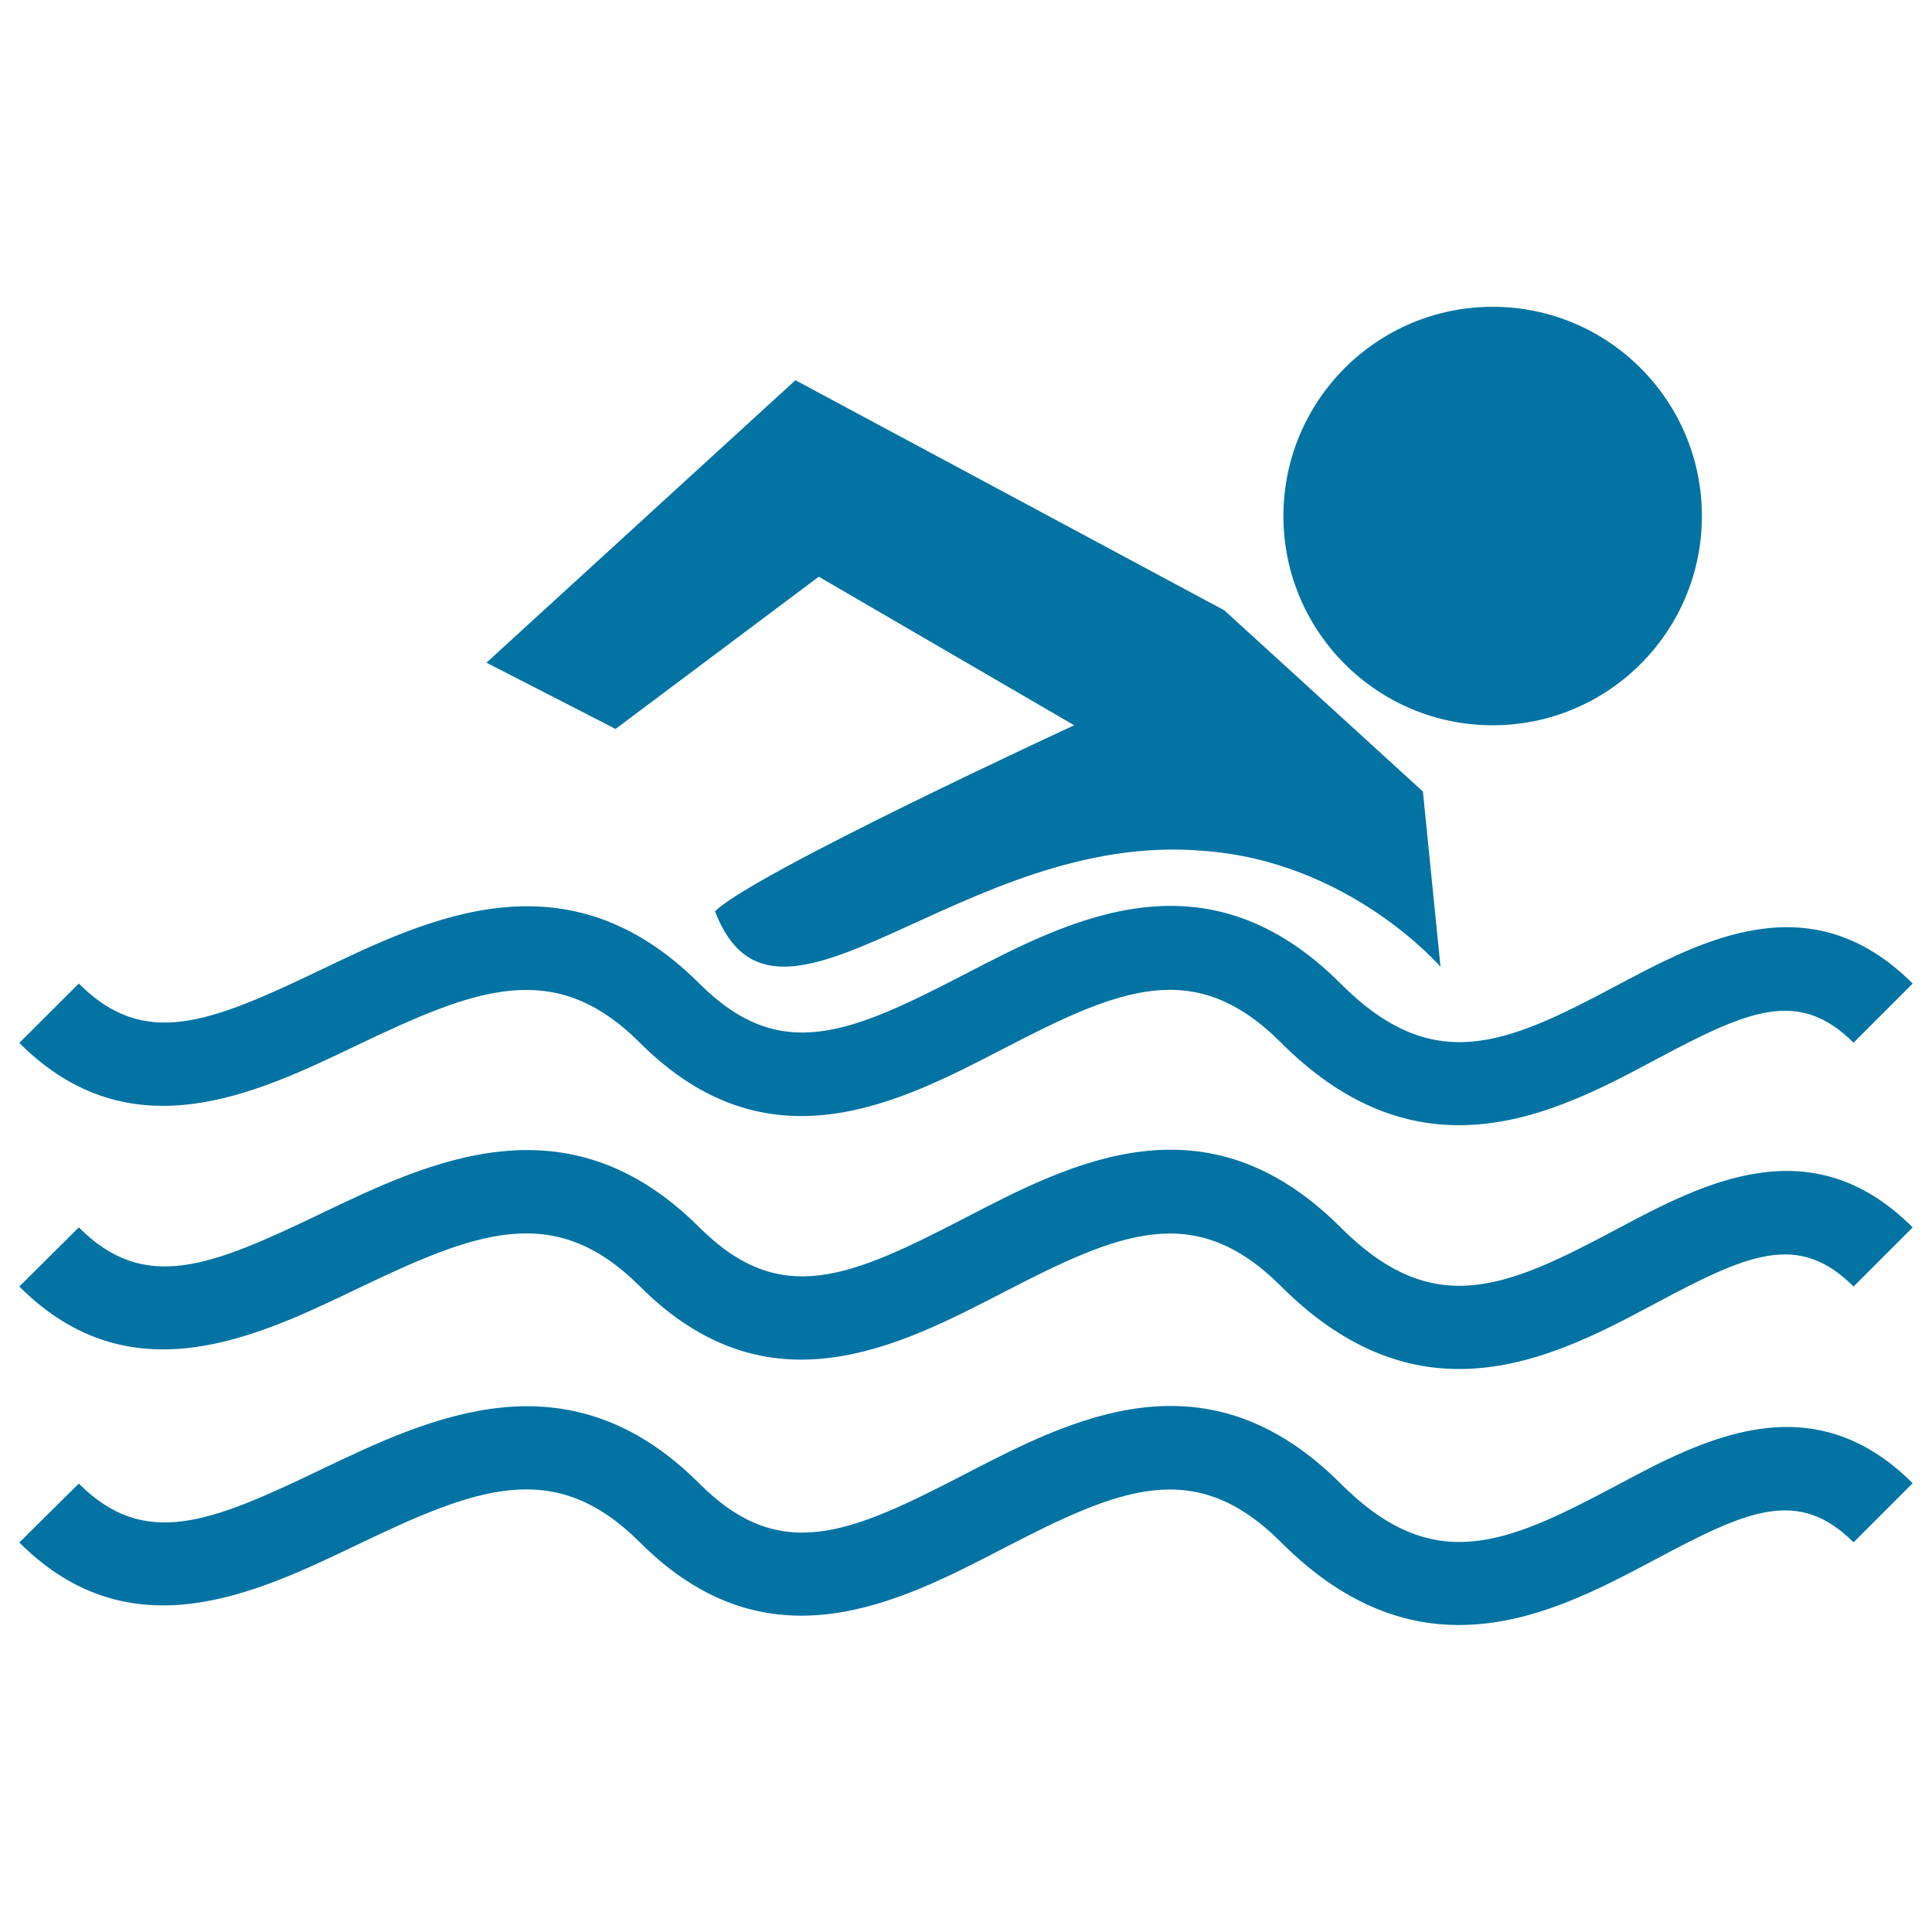
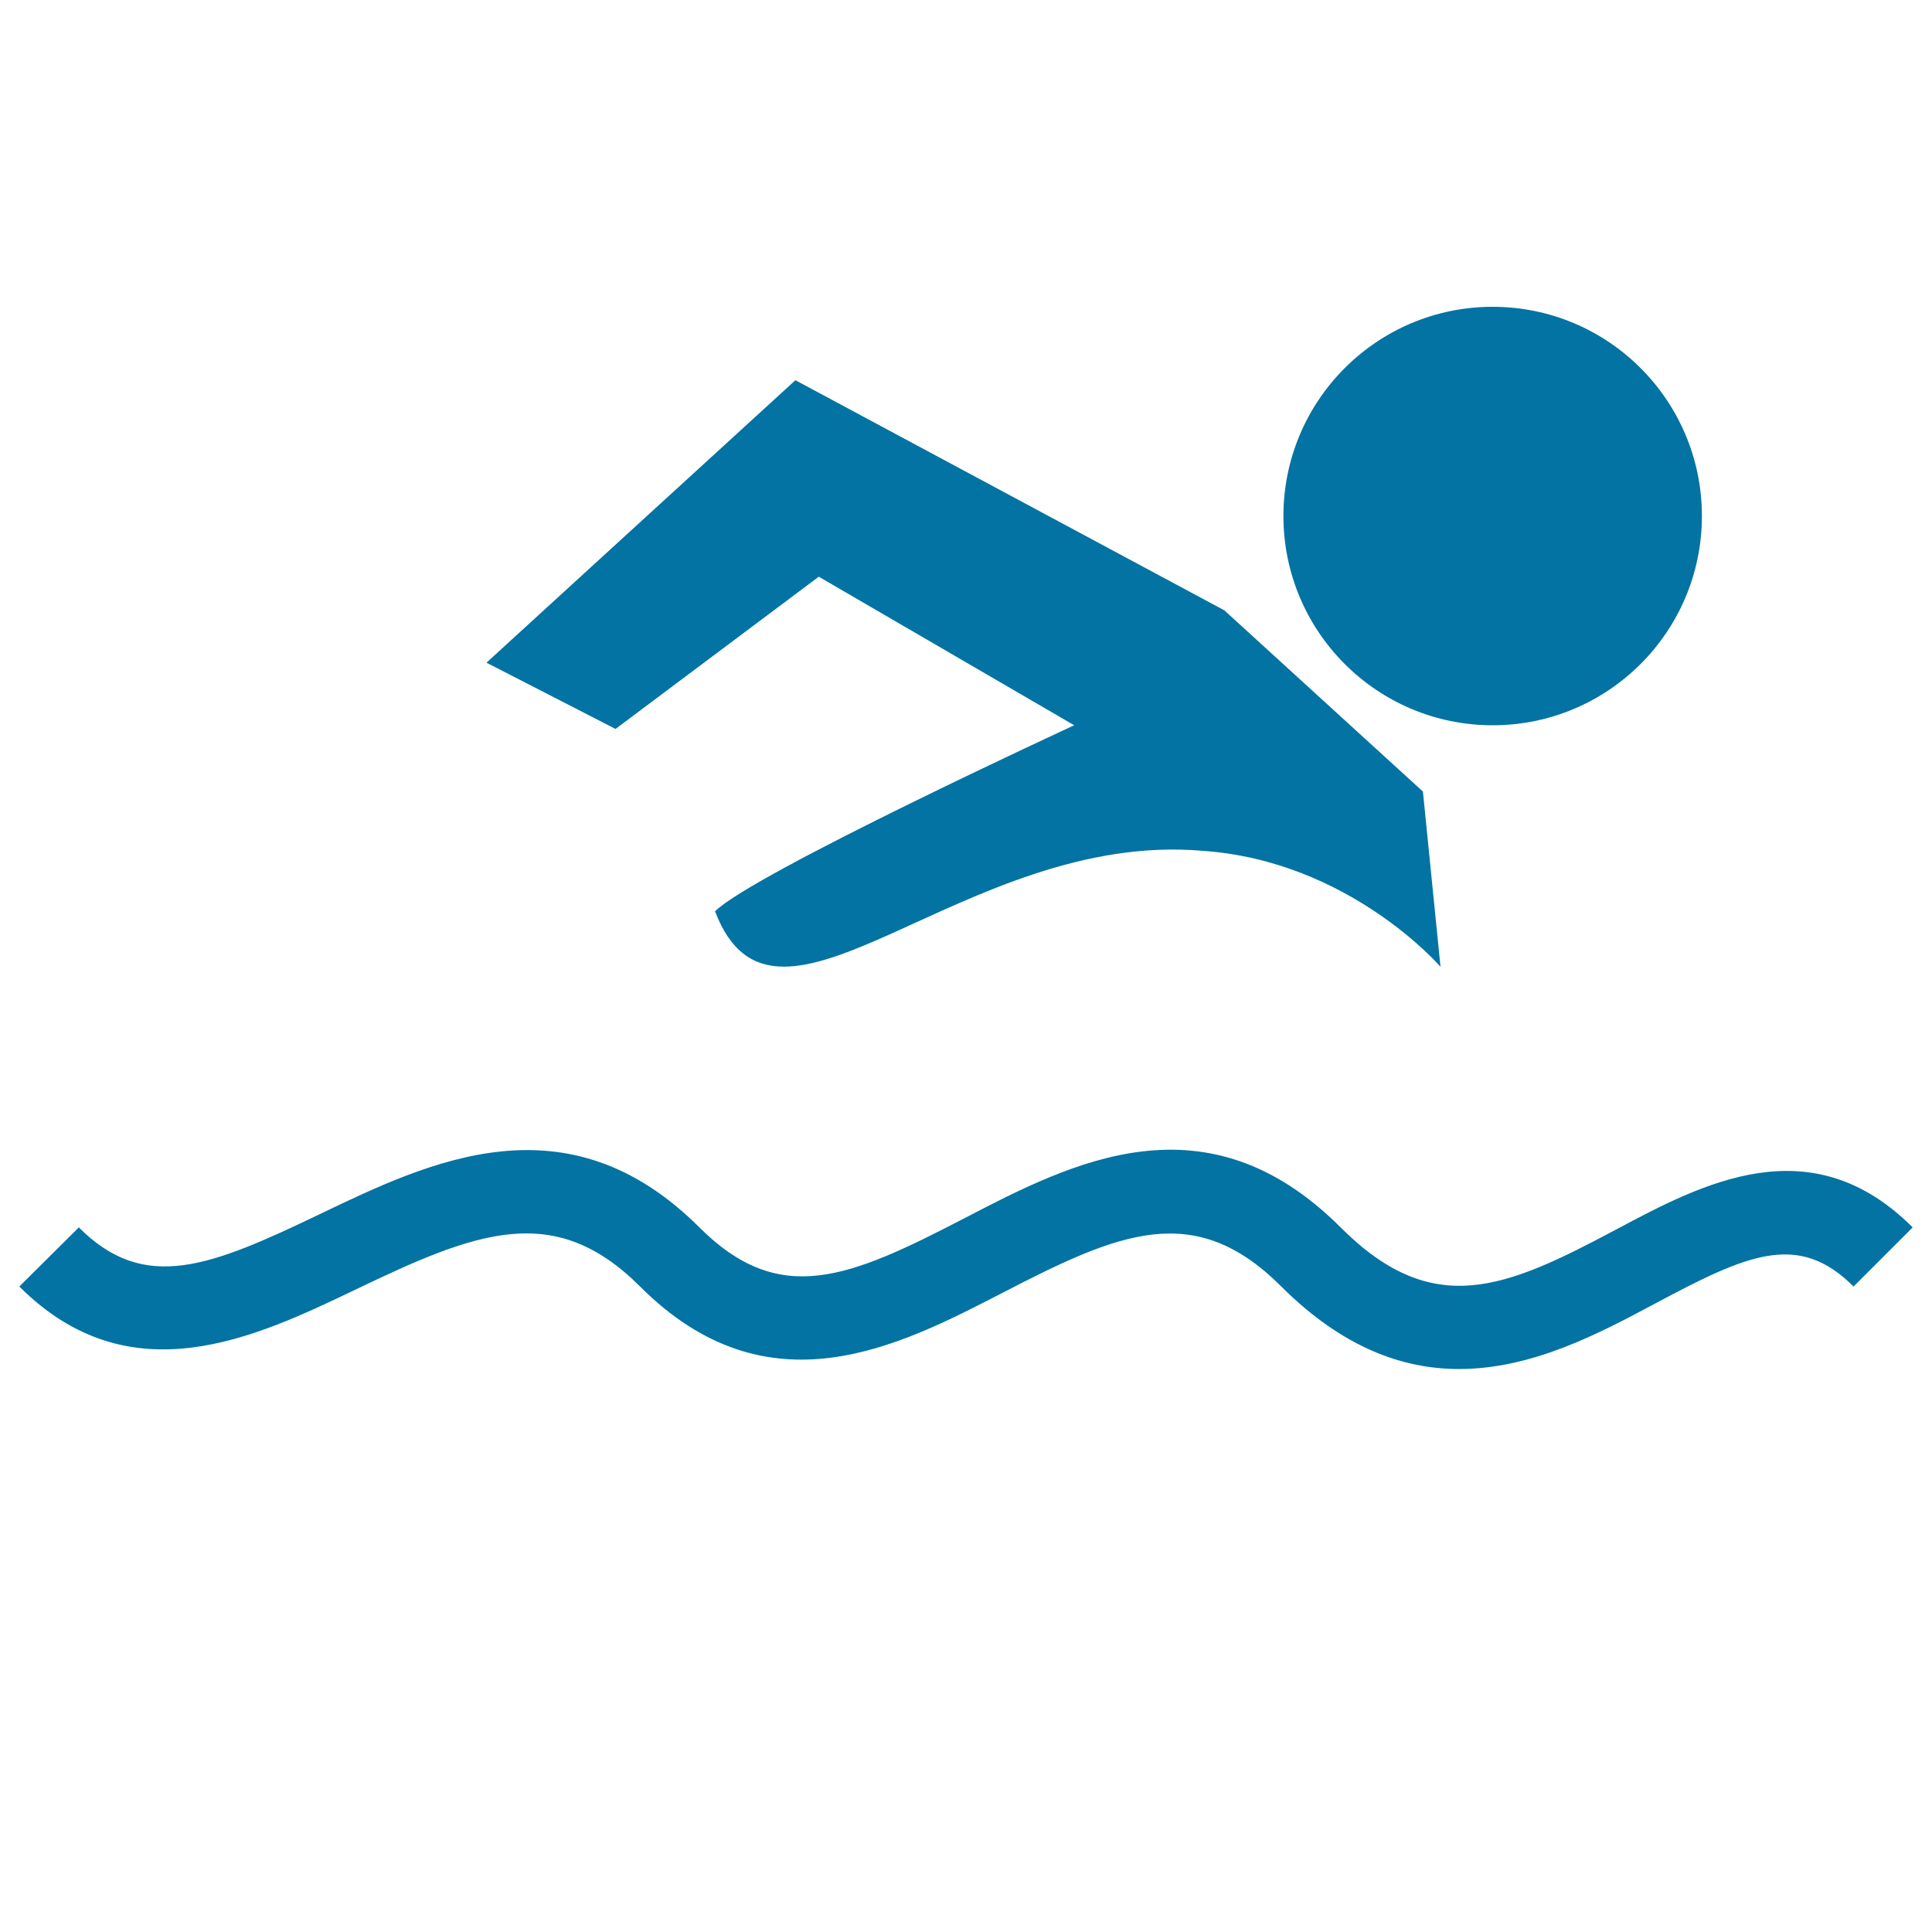
<svg xmlns="http://www.w3.org/2000/svg" viewBox="0 0 1000 1000" style="fill:#0273a2">
  <title>Swimming Student On Sports Class SVG icon</title>
  <g>
    <g>
-       <path d="M184.2,541.3c62.3-29.8,102.7-45.8,147.1-1.5c66.2,66.2,133.7,31.2,187.9,3.1c60.1-31.2,99.2-48,144-3.1c31.8,31.8,62.9,42.6,92,42.6c38,0,72.7-18.4,101.5-33.8c47.8-25.5,74.1-37.4,102.7-8.9l30.6-30.6c-52.6-52.6-108.7-22.7-153.7,1.3c-57.1,30.4-94.5,46.7-142.4-1.3c-69.6-69.6-139-33.7-194.6-4.8c-59.8,31-95.6,46.4-137.3,4.8c-68.4-68.3-139.3-34.3-196.4-6.9c-56.9,27.2-90.8,41-124.8,6.9L10,539.8C67.4,597.3,132.2,566.2,184.2,541.3z" />
      <path d="M836.3,636.5c-57.1,30.4-94.5,46.7-142.4-1.2c-69.6-69.6-139-33.7-194.6-4.8c-59.8,31-95.6,46.4-137.3,4.8c-68.4-68.3-139.3-34.3-196.4-6.9c-56.9,27.3-90.8,41-124.8,6.9L10,665.9c57.4,57.4,122.2,26.4,174.2,1.5c62.3-29.9,102.7-45.9,147.1-1.5c66.2,66.2,133.7,31.1,187.9,3.1c60.1-31.1,99.2-48,144-3.1c31.8,31.7,62.9,42.7,92,42.7c38,0,72.7-18.5,101.5-33.9c47.8-25.5,74.1-37.4,102.7-8.8l30.6-30.6C937.4,582.7,881.3,612.5,836.3,636.5z" />
-       <path d="M836.3,769.1c-57.1,30.4-94.5,46.7-142.4-1.2c-69.6-69.6-139-33.6-194.6-4.8c-59.8,31-95.6,46.5-137.3,4.8c-68.3-68.3-139.3-34.3-196.4-7c-56.9,27.3-90.8,41-124.8,7L10,798.4c57.4,57.4,122.2,26.4,174.2,1.5c62.3-29.9,102.7-45.9,147.1-1.5c66.2,66.2,133.7,31.2,187.9,3.1c60.1-31.1,99.2-48,144-3.1c31.8,31.8,62.9,42.7,92,42.7c38,0,72.7-18.6,101.5-33.9c47.8-25.5,74.1-37.4,102.7-8.9l30.6-30.6C937.4,715.3,881.3,745,836.3,769.1z" />
      <path d="M772.6,158.8c59.8,0,108.3,48.5,108.3,108.3c0,59.8-48.5,108.3-108.3,108.3c-59.8,0-108.3-48.5-108.3-108.3C664.3,207.3,712.8,158.8,772.6,158.8z" />
      <path d="M423.8,298.5L556,375.4c0,0-166.4,76.8-185.9,96.3c31.7,83.1,128.2-42.2,252.7-31.3c75.8,5.4,122.8,60,122.8,60l-9.1-90.7l-102.8-93.8l-222-119.1L251.8,343l66.8,34.3L423.8,298.5z" />
    </g>
  </g>
</svg>